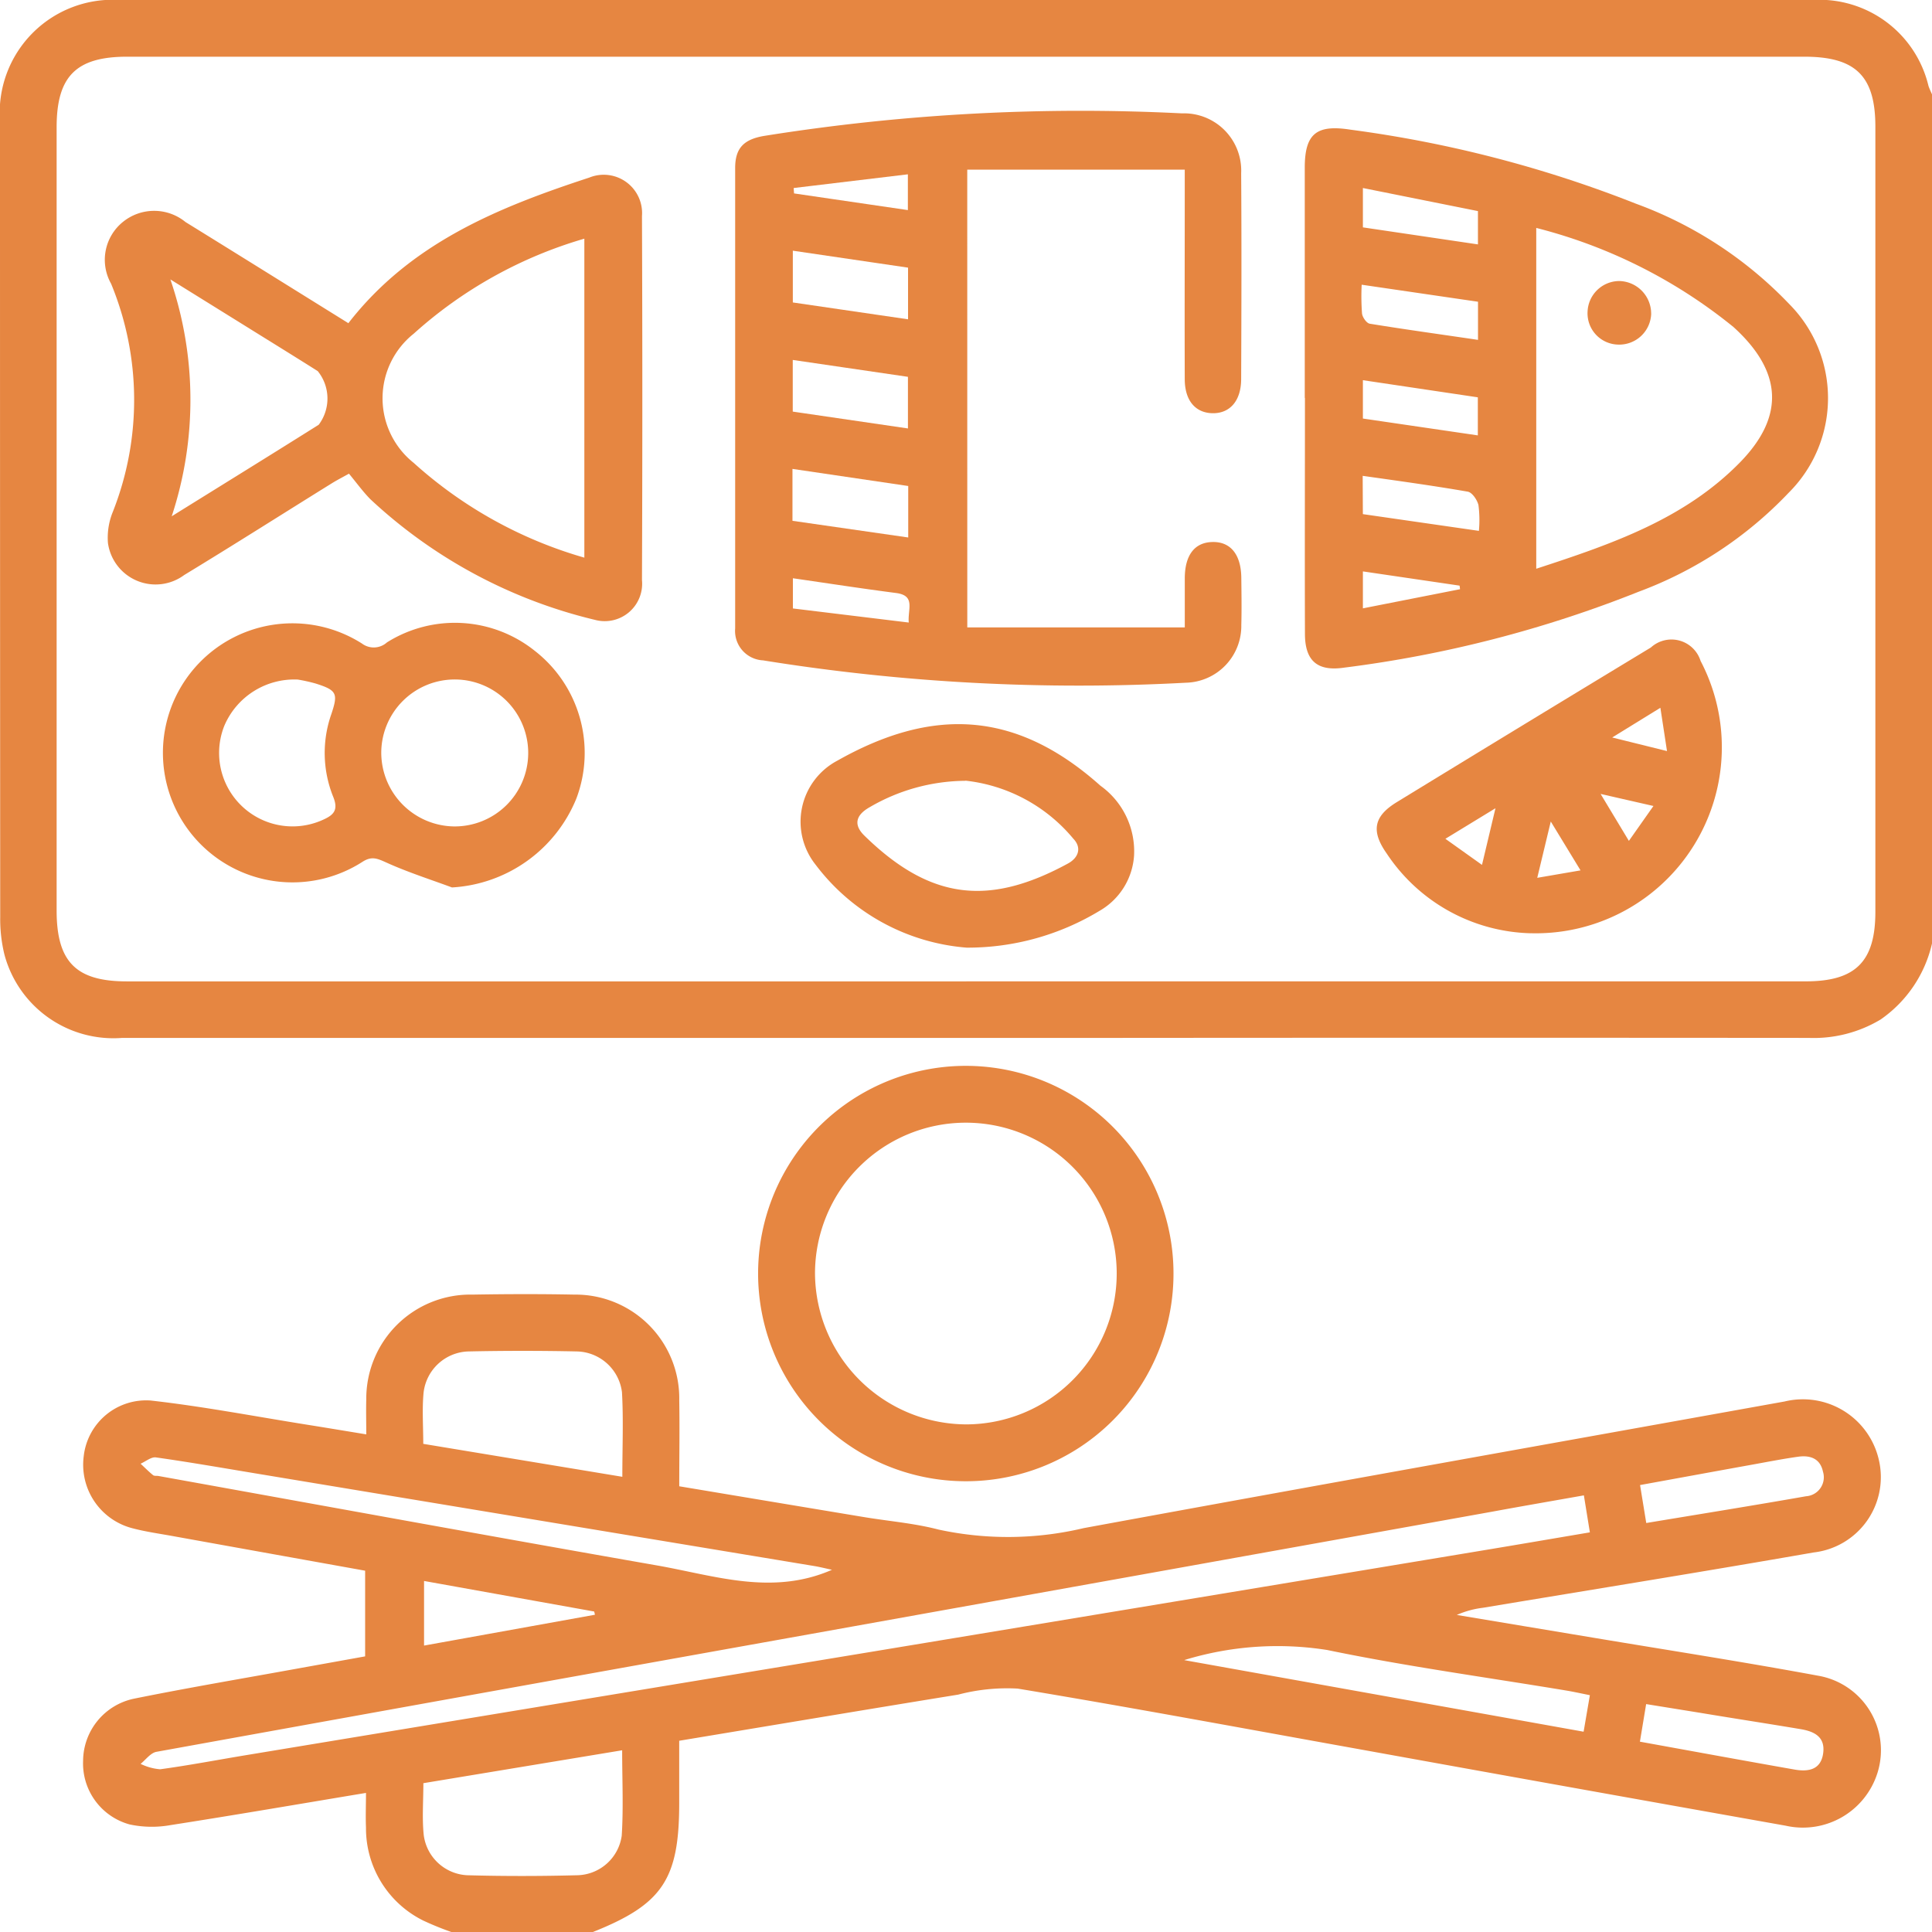
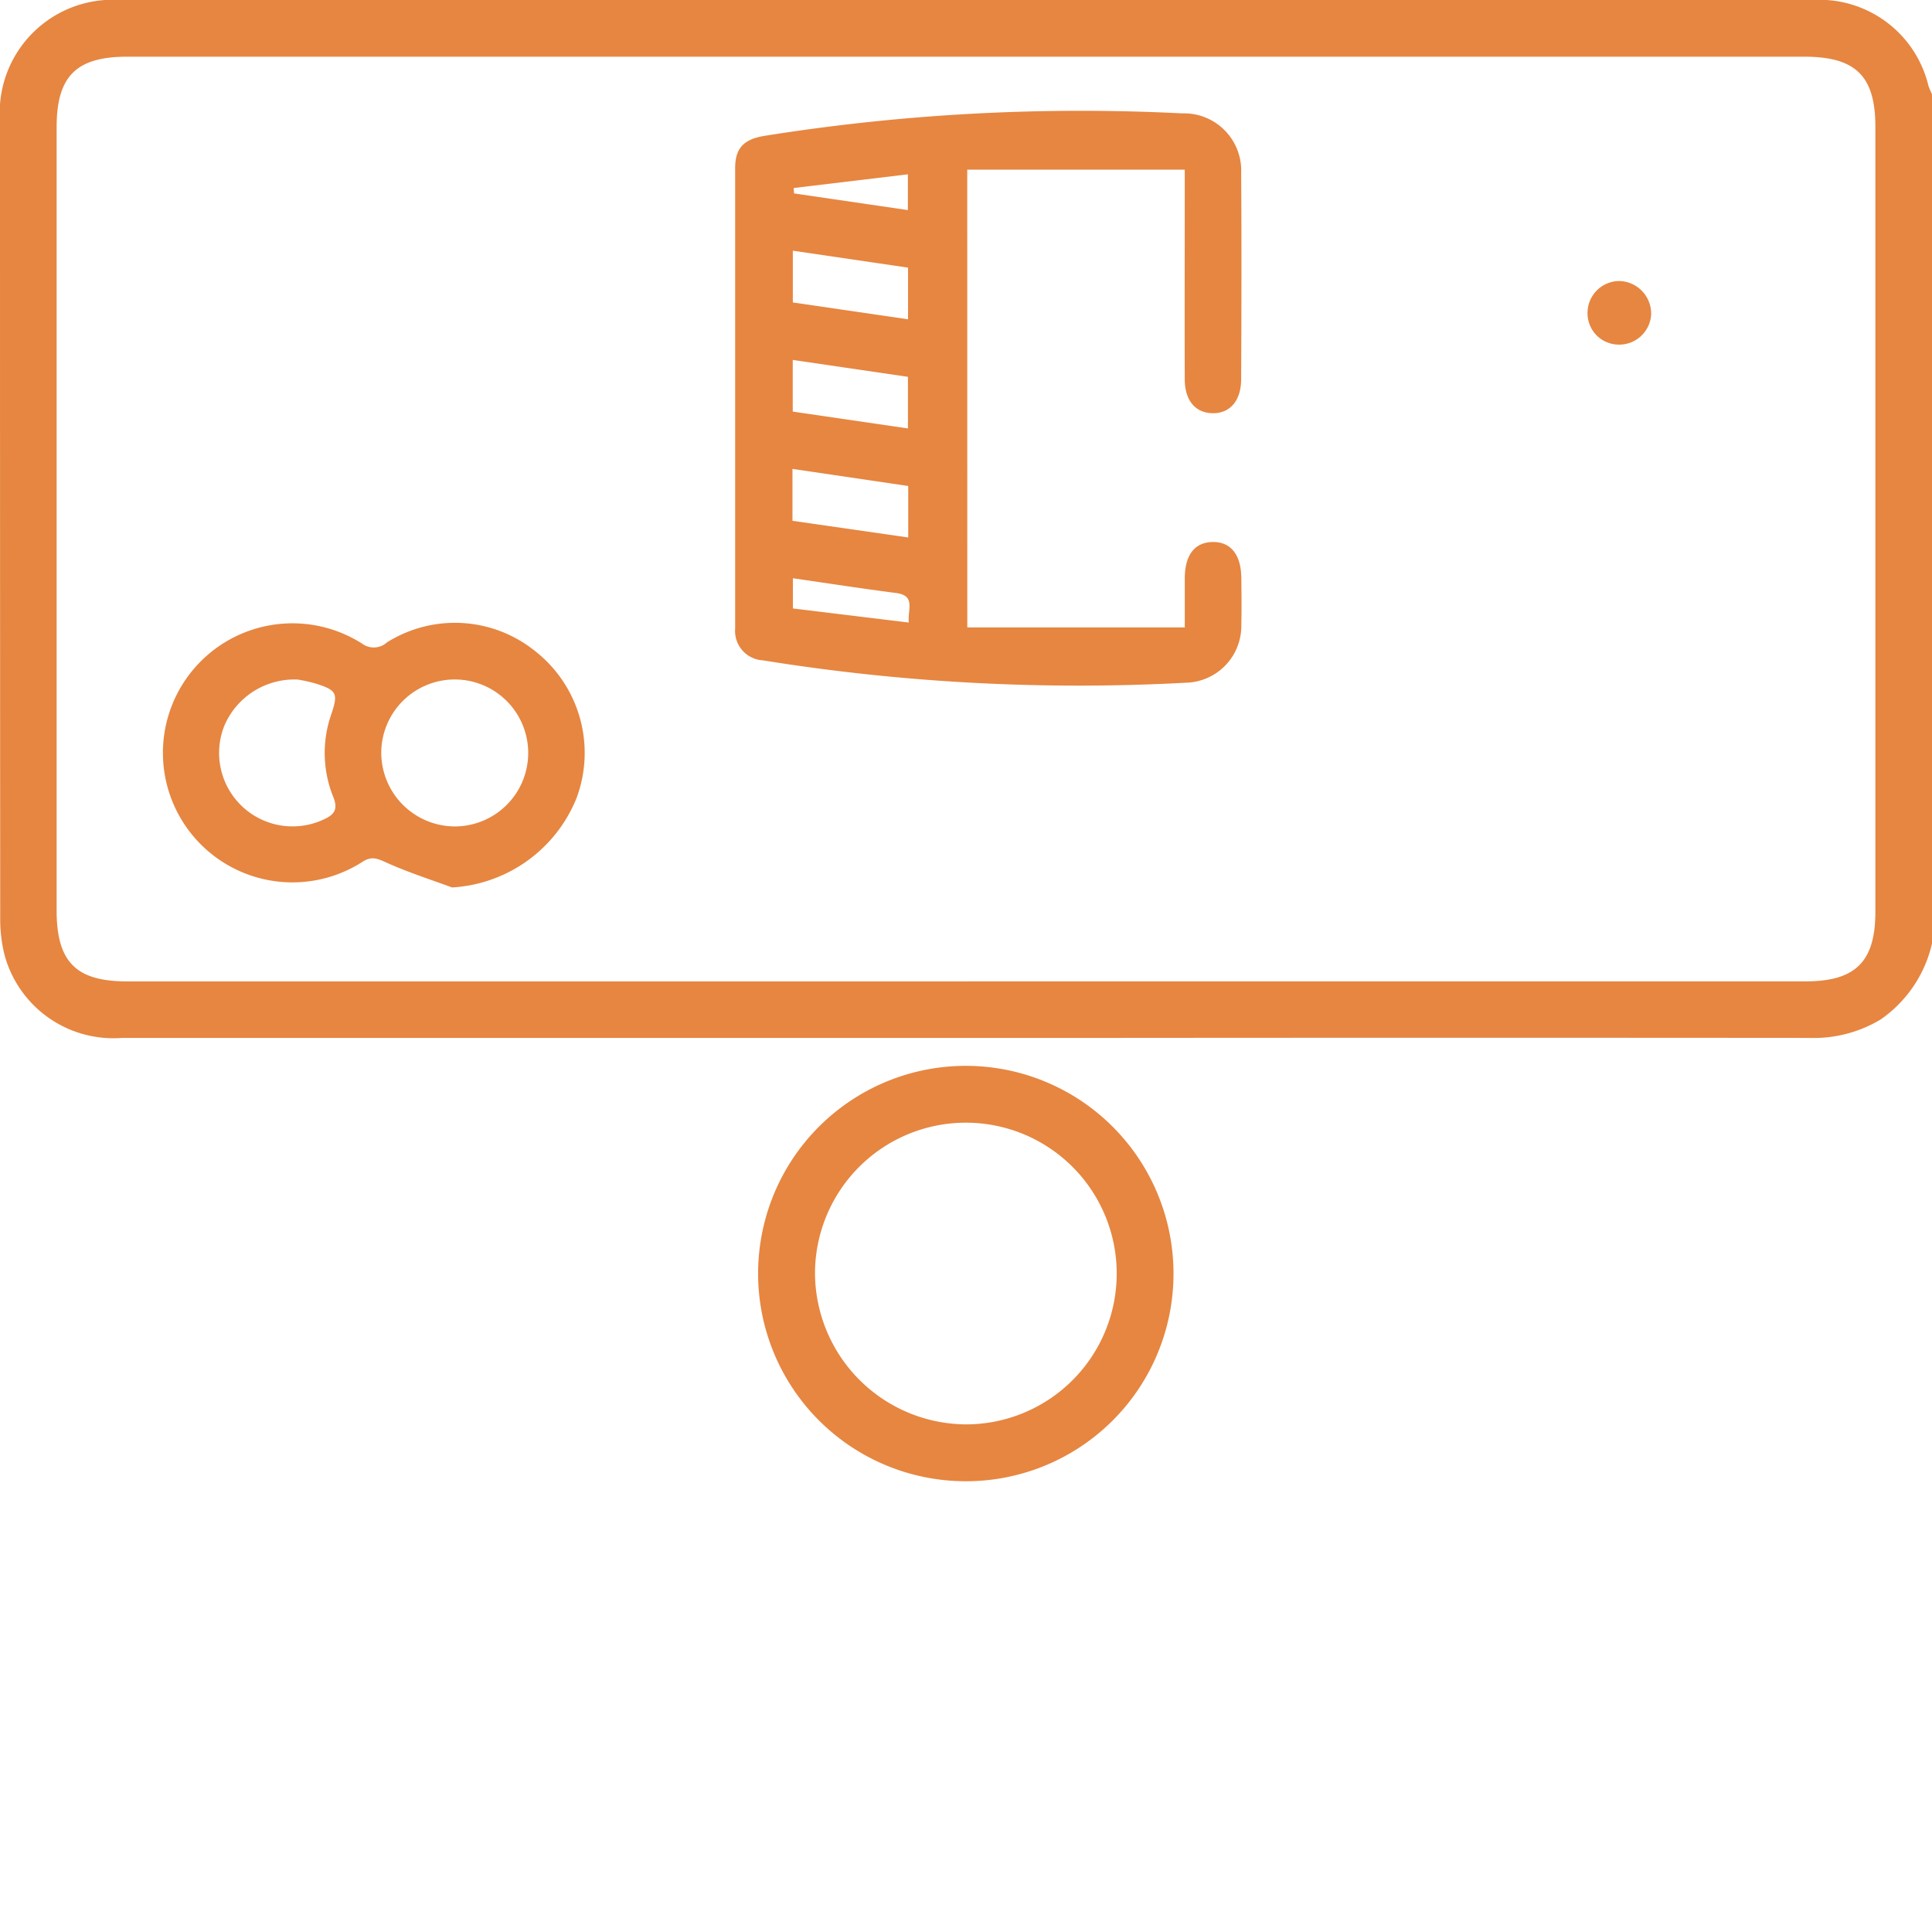
<svg xmlns="http://www.w3.org/2000/svg" id="Group_362" data-name="Group 362" width="54.008" height="54.018" viewBox="0 0 54.008 54.018">
  <defs>
    <clipPath id="clip-path">
      <rect id="Rectangle_14922" data-name="Rectangle 14922" width="54.008" height="54.018" fill="#e68641" />
    </clipPath>
  </defs>
  <g id="Group_361" data-name="Group 361" clip-path="url(#clip-path)">
-     <path id="Path_2896" data-name="Path 2896" d="M18.2,140.5a8.5,8.5,0,0,1-.823-.333,2.877,2.877,0,0,1-1.6-2.6c-.013-.311,0-.624,0-.968-1.862.309-3.661.619-5.465.9a2.966,2.966,0,0,1-1.143-.019A1.768,1.768,0,0,1,7.869,135.7,1.787,1.787,0,0,1,9.3,133.963c1.531-.31,3.073-.569,4.61-.849l1.843-.332v-2.395q-2.7-.485-5.385-.969c-.38-.069-.765-.122-1.137-.222a1.834,1.834,0,0,1-1.345-2.005,1.756,1.756,0,0,1,1.875-1.561c1.464.165,2.915.444,4.371.676.534.085,1.067.174,1.653.27,0-.355-.009-.669,0-.982a2.909,2.909,0,0,1,2.97-2.925c.949-.016,1.9-.019,2.848,0a2.9,2.9,0,0,1,2.931,2.958c.014.788,0,1.577,0,2.4,1.748.292,3.459.578,5.17.862.693.115,1.4.171,2.077.348a9.169,9.169,0,0,0,4.058-.04c6.527-1.2,13.061-2.365,19.593-3.54a2.178,2.178,0,0,1,2.643,1.662,2.119,2.119,0,0,1-1.829,2.558c-3.079.538-6.165,1.034-9.248,1.547a2.559,2.559,0,0,0-.728.2l3.864.644c2.078.347,4.161.67,6.233,1.054a2.114,2.114,0,0,1,1.668,2.7,2.185,2.185,0,0,1-2.573,1.493q-5.964-1.06-11.924-2.139c-3.18-.571-6.356-1.164-9.542-1.693a5.37,5.37,0,0,0-1.663.168c-2.581.419-5.16.852-7.8,1.29v1.74c0,2.138-.469,2.835-2.43,3.613Zm31.617-12.218c-.889.158-1.717.3-2.546.453l-19.119,3.432Q19.037,133.8,9.92,135.45c-.163.029-.3.221-.443.337a1.5,1.5,0,0,0,.547.151c.8-.109,1.593-.261,2.39-.393q8.752-1.447,17.505-2.893,8.492-1.406,16.984-2.816c1.016-.168,2.031-.342,3.087-.521l-.168-1.036m-26.879-.516c0-.826.033-1.6-.01-2.363a1.3,1.3,0,0,0-1.25-1.142q-1.526-.033-3.053,0a1.3,1.3,0,0,0-1.243,1.152c-.044.465-.009.937-.009,1.431l5.565.921m-5.562,8.565c0,.508-.038.981.01,1.446A1.289,1.289,0,0,0,18.6,138.9c1.033.029,2.068.027,3.1,0a1.283,1.283,0,0,0,1.226-1.105c.05-.78.012-1.566.012-2.388l-5.558.92m11.425-5.965c-.165-.035-.314-.073-.465-.1l-15.681-2.6c-.917-.152-1.834-.312-2.754-.442-.132-.019-.286.114-.429.176.116.108.227.221.349.32.035.028.1.014.154.024,4.644.836,9.286,1.686,13.934,2.5,1.607.282,3.216.855,4.892.121m9.852,2.527,11.158,2,.175-1.021c-.25-.05-.452-.095-.655-.129-2.23-.371-4.475-.675-6.687-1.134a8.9,8.9,0,0,0-3.992.28m12.91-3.83c1.528-.254,3-.49,4.467-.748a.532.532,0,0,0,.472-.692c-.078-.364-.357-.459-.686-.414-.417.058-.831.139-1.245.214-1.047.189-2.094.381-3.181.579l.173,1.06m-.175,6.114c1.492.27,2.905.53,4.32.779.378.066.734.014.8-.451s-.252-.616-.631-.679c-.935-.157-1.871-.3-2.806-.456l-1.511-.244-.174,1.05m-29.211-3.547-.022-.091-4.756-.854v1.806l4.778-.862" transform="translate(-5.546 -86.479)" fill="#e68641" />
    <path id="Path_2897" data-name="Path 2897" d="M54.008,26.376A3.543,3.543,0,0,1,52.571,28.5a3.637,3.637,0,0,1-2.011.514q-9.729-.008-19.459,0-13.842,0-27.685,0A3.153,3.153,0,0,1,.124,26.685a4.17,4.17,0,0,1-.118-1.043Q0,14.513,0,3.384A3.158,3.158,0,0,1,3.357,0Q27.008,0,50.659,0A3.135,3.135,0,0,1,53.909,2.4c.027.082.066.16.1.24Zm-27,1.057H50.48c1.393,0,1.945-.553,1.945-1.945q0-10.972,0-21.944c0-1.418-.549-1.959-1.986-1.959H3.555c-1.426,0-1.972.546-1.972,1.974q0,10.946,0,21.891c0,1.437.54,1.984,1.961,1.984H27.012" transform="translate(0 0)" fill="#e68641" />
    <path id="Path_2898" data-name="Path 2898" d="M77.618,112.628a5.806,5.806,0,1,1,5.863-5.637,5.8,5.8,0,0,1-5.863,5.637m.071-1.589a4.217,4.217,0,1,0-4.227-4.216,4.246,4.246,0,0,0,4.227,4.216" transform="translate(-50.679 -71.221)" fill="#e68641" />
    <path id="Path_2899" data-name="Path 2899" d="M76.165,24.963h6.08c0-.49,0-.939,0-1.387.006-.637.275-.985.763-1,.512-.017.81.344.817,1,.005.439.012.879,0,1.318a1.587,1.587,0,0,1-1.549,1.615,55.5,55.5,0,0,1-11.822-.625.823.823,0,0,1-.778-.893q0-6.435,0-12.87c0-.565.249-.806.824-.9a56.124,56.124,0,0,1,11.664-.628,1.6,1.6,0,0,1,1.657,1.675c.013,1.916.008,3.833,0,5.749,0,.615-.319.972-.811.958-.473-.014-.764-.358-.766-.948-.006-1.74,0-3.481,0-5.222v-.638h-6.08ZM74.509,14.906l-3.221-.474v1.447l3.221.471Zm-3.231,7.077,3.236.466V21.01l-3.236-.478Zm3.228-4.025-3.22-.472V18.93l3.22.471Zm.023,6.869c-.034-.376.2-.754-.357-.826-.95-.123-1.9-.27-2.882-.412v.844l3.24.394M71.313,12.678c0,.051.006.1.009.153l3.182.466v-1l-3.192.383" transform="translate(-49.125 -7.424)" fill="#e68641" />
-     <path id="Path_2900" data-name="Path 2900" d="M123.66,19.7q0-3.217,0-6.433c0-.956.333-1.211,1.278-1.063a33.711,33.711,0,0,1,7.979,2.069,11.271,11.271,0,0,1,4.281,2.8,3.732,3.732,0,0,1-.013,5.283A11.106,11.106,0,0,1,133,25.118a33.482,33.482,0,0,1-8.235,2.124c-.751.112-1.1-.187-1.1-.947-.007-2.2,0-4.394,0-6.591m6.466-4.753v9.527c2.1-.686,4.142-1.383,5.7-2.978,1.259-1.292,1.175-2.545-.19-3.782a14.326,14.326,0,0,0-5.508-2.767m-4.849,8,3.244.468a3.272,3.272,0,0,0-.013-.723c-.037-.145-.175-.352-.3-.373-.963-.167-1.932-.3-2.936-.442Zm3.219-5.937-3.252-.476a6.453,6.453,0,0,0,.01.808c.014.106.128.268.216.282,1,.163,2,.3,3.026.452Zm-3.218,2.194v1.071l3.213.471V19.686l-3.213-.479m0-5.372v1.1l3.216.476V14.48l-3.216-.645m0,10.717v1.033L128,25.05l-.012-.1-2.718-.4" transform="translate(-87.186 -8.579)" fill="#e68641" />
-     <path id="Path_2901" data-name="Path 2901" d="M16.772,20.738c1.749-2.255,4.2-3.242,6.739-4.075a1.072,1.072,0,0,1,1.472,1.077q.02,5.087,0,10.175a1.046,1.046,0,0,1-1.31,1.113,13.942,13.942,0,0,1-6.281-3.372c-.208-.211-.383-.454-.6-.716-.165.093-.332.178-.49.276-1.372.852-2.735,1.719-4.115,2.557a1.344,1.344,0,0,1-2.133-.9A1.911,1.911,0,0,1,10.194,26a8.512,8.512,0,0,0-.052-6.371,1.361,1.361,0,0,1,.327-1.723,1.385,1.385,0,0,1,1.754,0c1.507.931,3.01,1.869,4.549,2.825m6.6,6.55V18.371A12.215,12.215,0,0,0,18.6,21.029a2.307,2.307,0,0,0,0,3.608,12.089,12.089,0,0,0,4.773,2.651M11.836,26.132c1.461-.908,2.789-1.728,4.11-2.559a1.219,1.219,0,0,0-.027-1.5c-.7-.442-1.4-.873-2.1-1.309L11.8,19.51a10.392,10.392,0,0,1,.037,6.622" transform="translate(-7.037 -11.699)" fill="#e68641" />
    <path id="Path_2902" data-name="Path 2902" d="M23.5,66.444c-.616-.228-1.245-.428-1.843-.7-.244-.109-.4-.181-.655-.019a3.621,3.621,0,1,1-.02-6.1.551.551,0,0,0,.7-.031,3.572,3.572,0,0,1,4.138.24,3.614,3.614,0,0,1,1.157,4.124A4,4,0,0,1,23.5,66.444m.04-1.706a2.054,2.054,0,1,0-2.017-2.075,2.064,2.064,0,0,0,2.017,2.075m-4.346-4.105a2.127,2.127,0,0,0-2.058,1.291A2.053,2.053,0,0,0,19.9,64.55c.309-.138.424-.282.28-.639a3.275,3.275,0,0,1-.052-2.314c.193-.576.153-.666-.438-.853a4.563,4.563,0,0,0-.5-.111" transform="translate(-10.865 -41.636)" fill="#e68641" />
-     <path id="Path_2903" data-name="Path 2903" d="M134.8,68.842a4.976,4.976,0,0,1-4.026-2.223c-.447-.631-.371-1.045.275-1.441q3.548-2.171,7.106-4.325a.853.853,0,0,1,1.389.376,5.2,5.2,0,0,1-4.744,7.612m-1.366-1.913.376-1.581-1.4.854,1.02.727m1.549.364,1.209-.208-.832-1.366-.378,1.574m3.627-3.543-.185-1.21-1.347.83,1.533.38m-1.067,2.511.687-.976-1.477-.337.791,1.313" transform="translate(-92.005 -42.753)" fill="#e68641" />
-     <path id="Path_2904" data-name="Path 2904" d="M80.518,74.885a5.867,5.867,0,0,1-4.236-2.318,1.93,1.93,0,0,1,.606-2.91c2.626-1.483,4.968-1.433,7.355.7a2.256,2.256,0,0,1,.94,1.954,1.927,1.927,0,0,1-.97,1.547,7.126,7.126,0,0,1-3.7,1.026m-.042-4.664a5.367,5.367,0,0,0-2.686.742c-.395.225-.445.5-.131.8,1.833,1.787,3.467,1.973,5.676.773.3-.161.4-.444.152-.7a4.562,4.562,0,0,0-3.011-1.619" transform="translate(-53.481 -48.393)" fill="#e68641" />
    <path id="Path_2905" data-name="Path 2905" d="M152.244,27.547a.893.893,0,0,1-.926.865.875.875,0,0,1-.852-.929.891.891,0,0,1,.889-.848.911.911,0,0,1,.888.912" transform="translate(-106.086 -18.779)" fill="#e68641" />
  </g>
</svg>